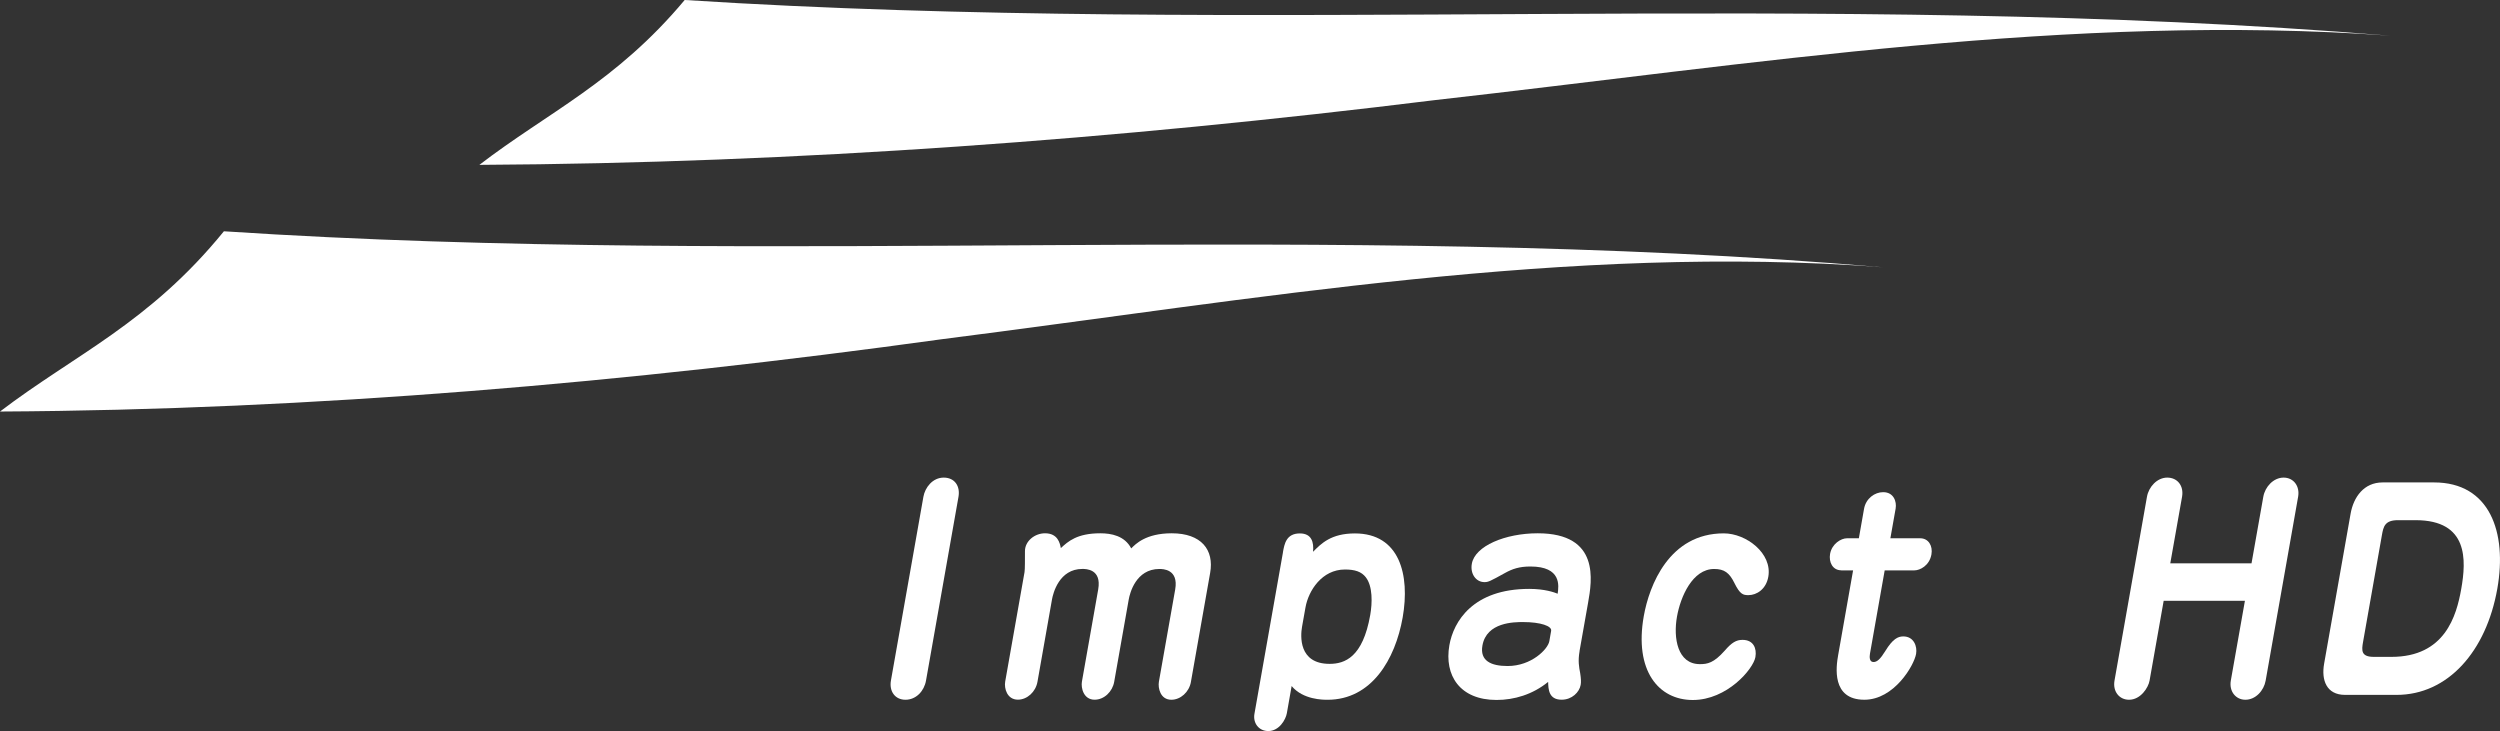
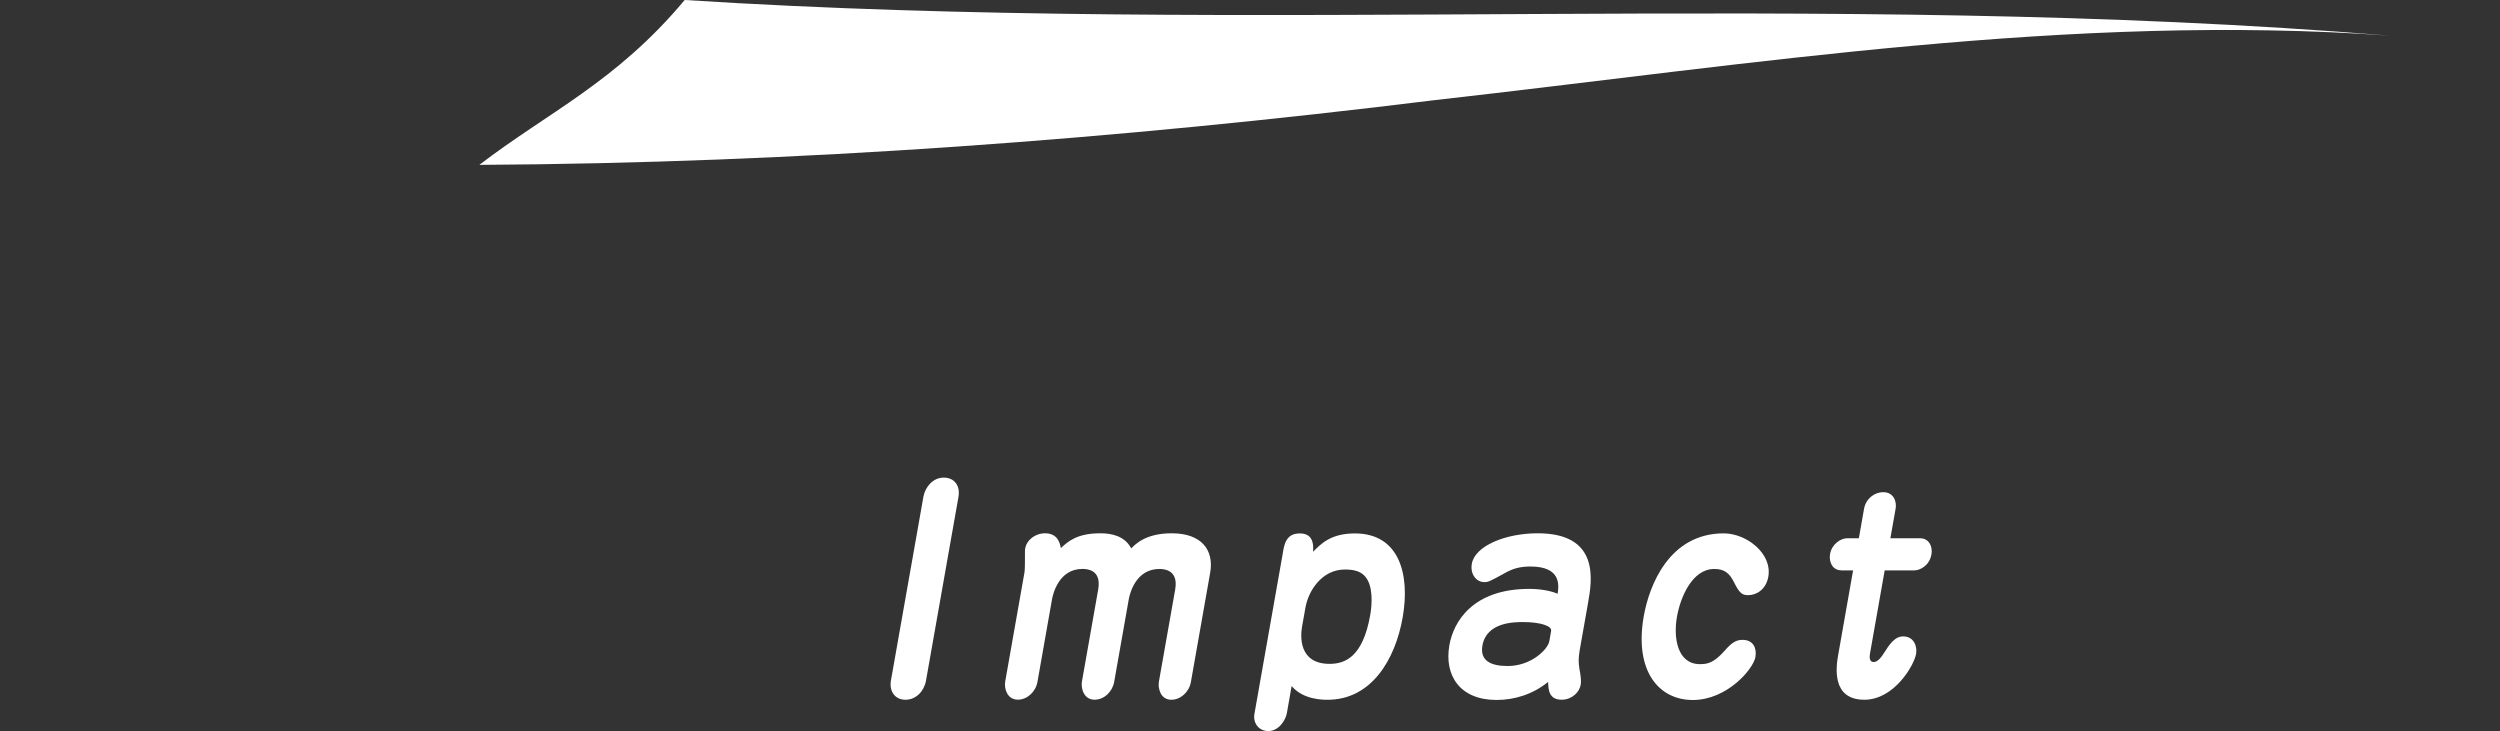
<svg xmlns="http://www.w3.org/2000/svg" width="171" height="50" viewBox="0 0 171 50" fill="none">
  <rect x="0" y="0" width="171" height="50" fill="#333333" stroke="none" />
  <g clip-path="url(#clip0_2001_4290)">
    <path d="M63.161 33.978C63.27 33.352 63.788 32.668 64.548 32.668C65.308 32.668 65.687 33.257 65.561 33.978L63.339 46.553C63.213 47.271 62.66 47.863 61.935 47.863C61.21 47.863 60.813 47.274 60.939 46.553L63.161 33.978Z" fill="white" />
    <path d="M81.459 46.645C81.335 47.346 80.743 47.863 80.121 47.863C79.361 47.863 79.194 47.053 79.269 46.628L80.383 40.32C80.63 38.918 79.525 38.918 79.301 38.918C77.695 38.918 77.281 40.578 77.206 41.001L76.21 46.642C76.092 47.306 75.528 47.86 74.872 47.86C74.113 47.86 73.928 47.05 74.003 46.625L75.117 40.317C75.364 38.915 74.277 38.915 74.035 38.915C72.447 38.915 72.032 40.575 71.957 40.998L70.962 46.639C70.841 47.32 70.262 47.857 69.624 47.857C68.881 47.857 68.674 47.081 68.755 46.622L70.078 39.133C70.113 38.93 70.104 38.212 70.107 37.694C70.107 37.014 70.772 36.477 71.48 36.477C72.36 36.477 72.498 37.16 72.562 37.49C73.057 37.031 73.672 36.477 75.261 36.477C76.003 36.477 76.924 36.643 77.376 37.511C77.669 37.215 78.369 36.477 80.147 36.477C82.167 36.477 83.056 37.602 82.774 39.188L81.459 46.639V46.645Z" fill="white" />
    <path d="M87.752 37.776C87.853 37.204 87.979 36.486 88.912 36.486C89.723 36.486 89.876 37.095 89.812 37.742C90.379 37.17 91.052 36.486 92.675 36.486C95.729 36.486 96.457 39.307 95.942 42.24C95.432 45.115 93.809 47.864 90.805 47.864C90.494 47.864 89.13 47.864 88.348 46.925L88.02 48.786C87.942 49.228 87.493 50.004 86.751 50.004C86.094 50.004 85.692 49.45 85.804 48.823L87.755 37.779L87.752 37.776ZM89.058 42.883C88.955 43.472 88.802 45.408 90.943 45.408C91.979 45.408 93.214 44.966 93.723 42.07C93.87 41.24 93.898 40.097 93.421 39.488C93.127 39.1 92.67 38.954 91.996 38.954C90.425 38.954 89.499 40.393 89.294 41.553L89.058 42.88V42.883Z" fill="white" />
    <path d="M108.043 44.542C107.925 45.206 108.005 45.631 108.086 46.053C108.141 46.421 108.155 46.642 108.118 46.846C108.031 47.343 107.525 47.86 106.817 47.86C105.936 47.86 105.905 47.159 105.893 46.642C104.826 47.51 103.568 47.877 102.36 47.877C99.856 47.877 98.774 46.2 99.137 44.134C99.421 42.511 100.748 40.28 104.598 40.28C105.669 40.28 106.316 40.518 106.544 40.61C106.621 40.076 106.82 38.749 104.679 38.749C103.919 38.749 103.442 38.915 102.944 39.191C101.911 39.763 101.796 39.817 101.539 39.817C100.952 39.817 100.552 39.246 100.673 38.562C100.886 37.344 102.958 36.477 105.182 36.477C109.464 36.477 108.886 39.74 108.627 41.216L108.04 44.536L108.043 44.542ZM106.098 43.141C106.152 42.828 105.393 42.549 104.184 42.549C103.58 42.549 101.68 42.549 101.398 44.154C101.211 45.206 101.997 45.556 103.119 45.556C104.759 45.556 105.879 44.396 105.974 43.859L106.1 43.141H106.098Z" fill="white" />
    <path d="M120.952 39.453C120.802 40.3 120.161 40.708 119.591 40.708C119.228 40.708 119.015 40.653 118.633 39.878C118.29 39.177 117.939 38.918 117.249 38.918C115.764 38.918 114.946 40.817 114.705 42.181C114.446 43.638 114.736 45.427 116.273 45.427C116.791 45.427 117.217 45.352 117.971 44.505C118.449 43.951 118.759 43.767 119.188 43.767C119.93 43.767 120.175 44.339 120.069 44.947C119.925 45.76 118.135 47.88 115.787 47.88C113.439 47.88 111.775 45.869 112.434 42.144C112.806 40.041 114.175 36.482 117.905 36.482C119.441 36.482 121.237 37.847 120.952 39.453Z" fill="white" />
    <path d="M125.947 39.01C125.342 39.01 125.08 38.438 125.178 37.886C125.299 37.203 125.921 36.818 126.335 36.818H127.146L127.5 34.807C127.627 34.089 128.237 33.664 128.807 33.664C129.532 33.664 129.745 34.31 129.661 34.79L129.302 36.818H131.339C131.909 36.818 132.214 37.335 132.11 37.924C131.972 38.699 131.313 39.013 130.951 39.013H128.913L127.906 44.711C127.869 44.932 127.857 45.283 128.151 45.283C128.392 45.283 128.617 45.079 128.956 44.528C129.466 43.697 129.823 43.531 130.185 43.531C130.91 43.531 131.152 44.214 131.06 44.729C130.919 45.521 129.558 47.862 127.521 47.862C125.259 47.862 125.59 45.596 125.731 44.803L126.752 39.013H125.941L125.947 39.01Z" fill="white" />
-     <path d="M147.995 41.096L147.031 46.553C146.948 47.033 146.419 47.863 145.627 47.863C144.954 47.863 144.502 47.291 144.632 46.553L146.853 33.978C146.974 33.297 147.549 32.668 148.24 32.668C148.931 32.668 149.385 33.222 149.253 33.978L148.447 38.533H154.004L154.81 33.978C154.93 33.297 155.506 32.668 156.197 32.668C156.887 32.668 157.319 33.257 157.192 33.978L154.971 46.553C154.85 47.234 154.289 47.863 153.584 47.863C152.928 47.863 152.459 47.291 152.588 46.553L153.552 41.096H147.995Z" fill="white" />
-     <path d="M166.493 32.998C170.291 32.998 171.502 36.39 170.817 40.265C170.058 44.562 167.428 47.53 163.926 47.53H160.404C159.126 47.53 158.769 46.516 158.971 45.39L160.781 35.138C160.982 33.995 161.693 32.998 162.97 32.998H166.493ZM163.575 44.93C167.235 44.93 168.023 42.127 168.349 40.282C168.697 38.309 168.849 35.58 165.226 35.58H164.018C163.12 35.58 163.025 36.023 162.924 36.594L161.632 43.916C161.532 44.488 161.488 44.93 162.369 44.93H163.578H163.575Z" fill="white" />
-     <path d="M15.315 15.82C53.143 18.314 90.972 15.027 128.8 18.282C107.334 16.65 85.867 20.479 64.4 23.205C42.933 26.172 21.467 28.034 0 28.149C5.105 24.257 10.21 22.099 15.315 15.82Z" fill="white" />
    <path d="M46.832 0C85.716 2.487 124.604 -0.75 163.489 2.442C141.705 0.867 119.922 4.395 98.139 6.848C76.356 9.539 54.572 11.156 32.789 11.277C37.471 7.681 42.15 5.61 46.832 0Z" fill="white" />
  </g>
  <defs>
    <clipPath id="clip0_2001_4290">
      <rect width="171" height="50" fill="white" />
    </clipPath>
  </defs>
</svg>